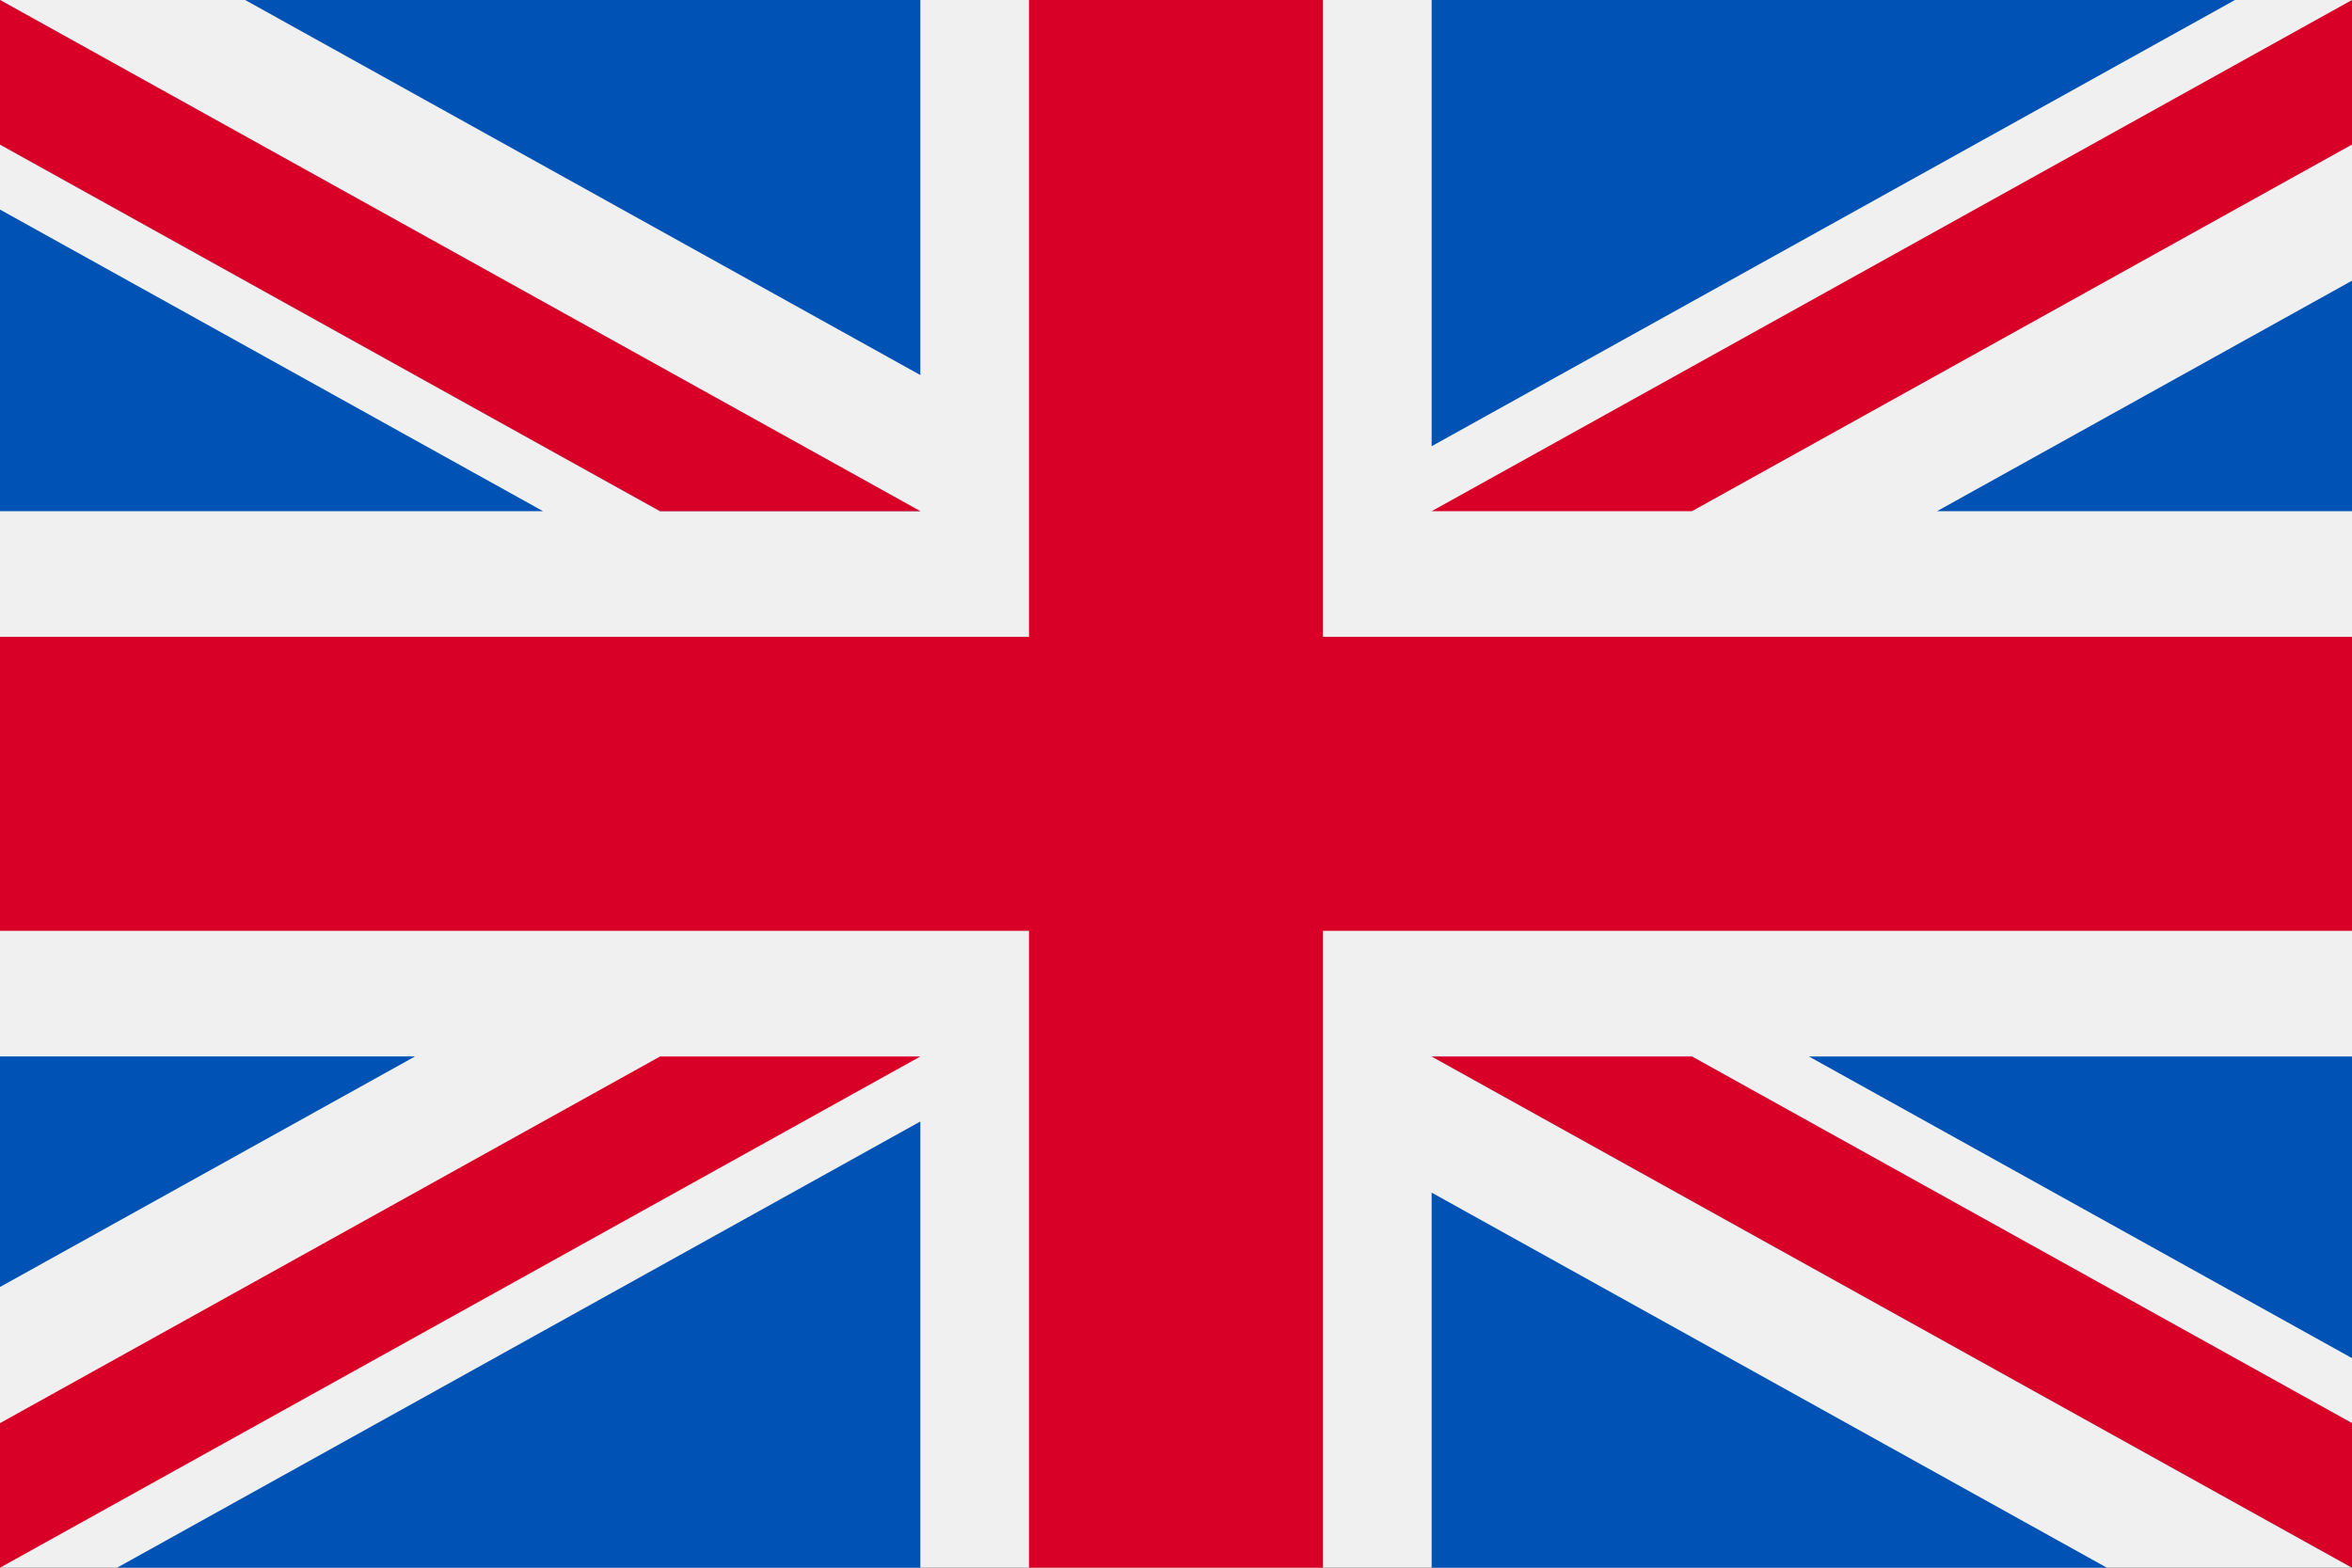
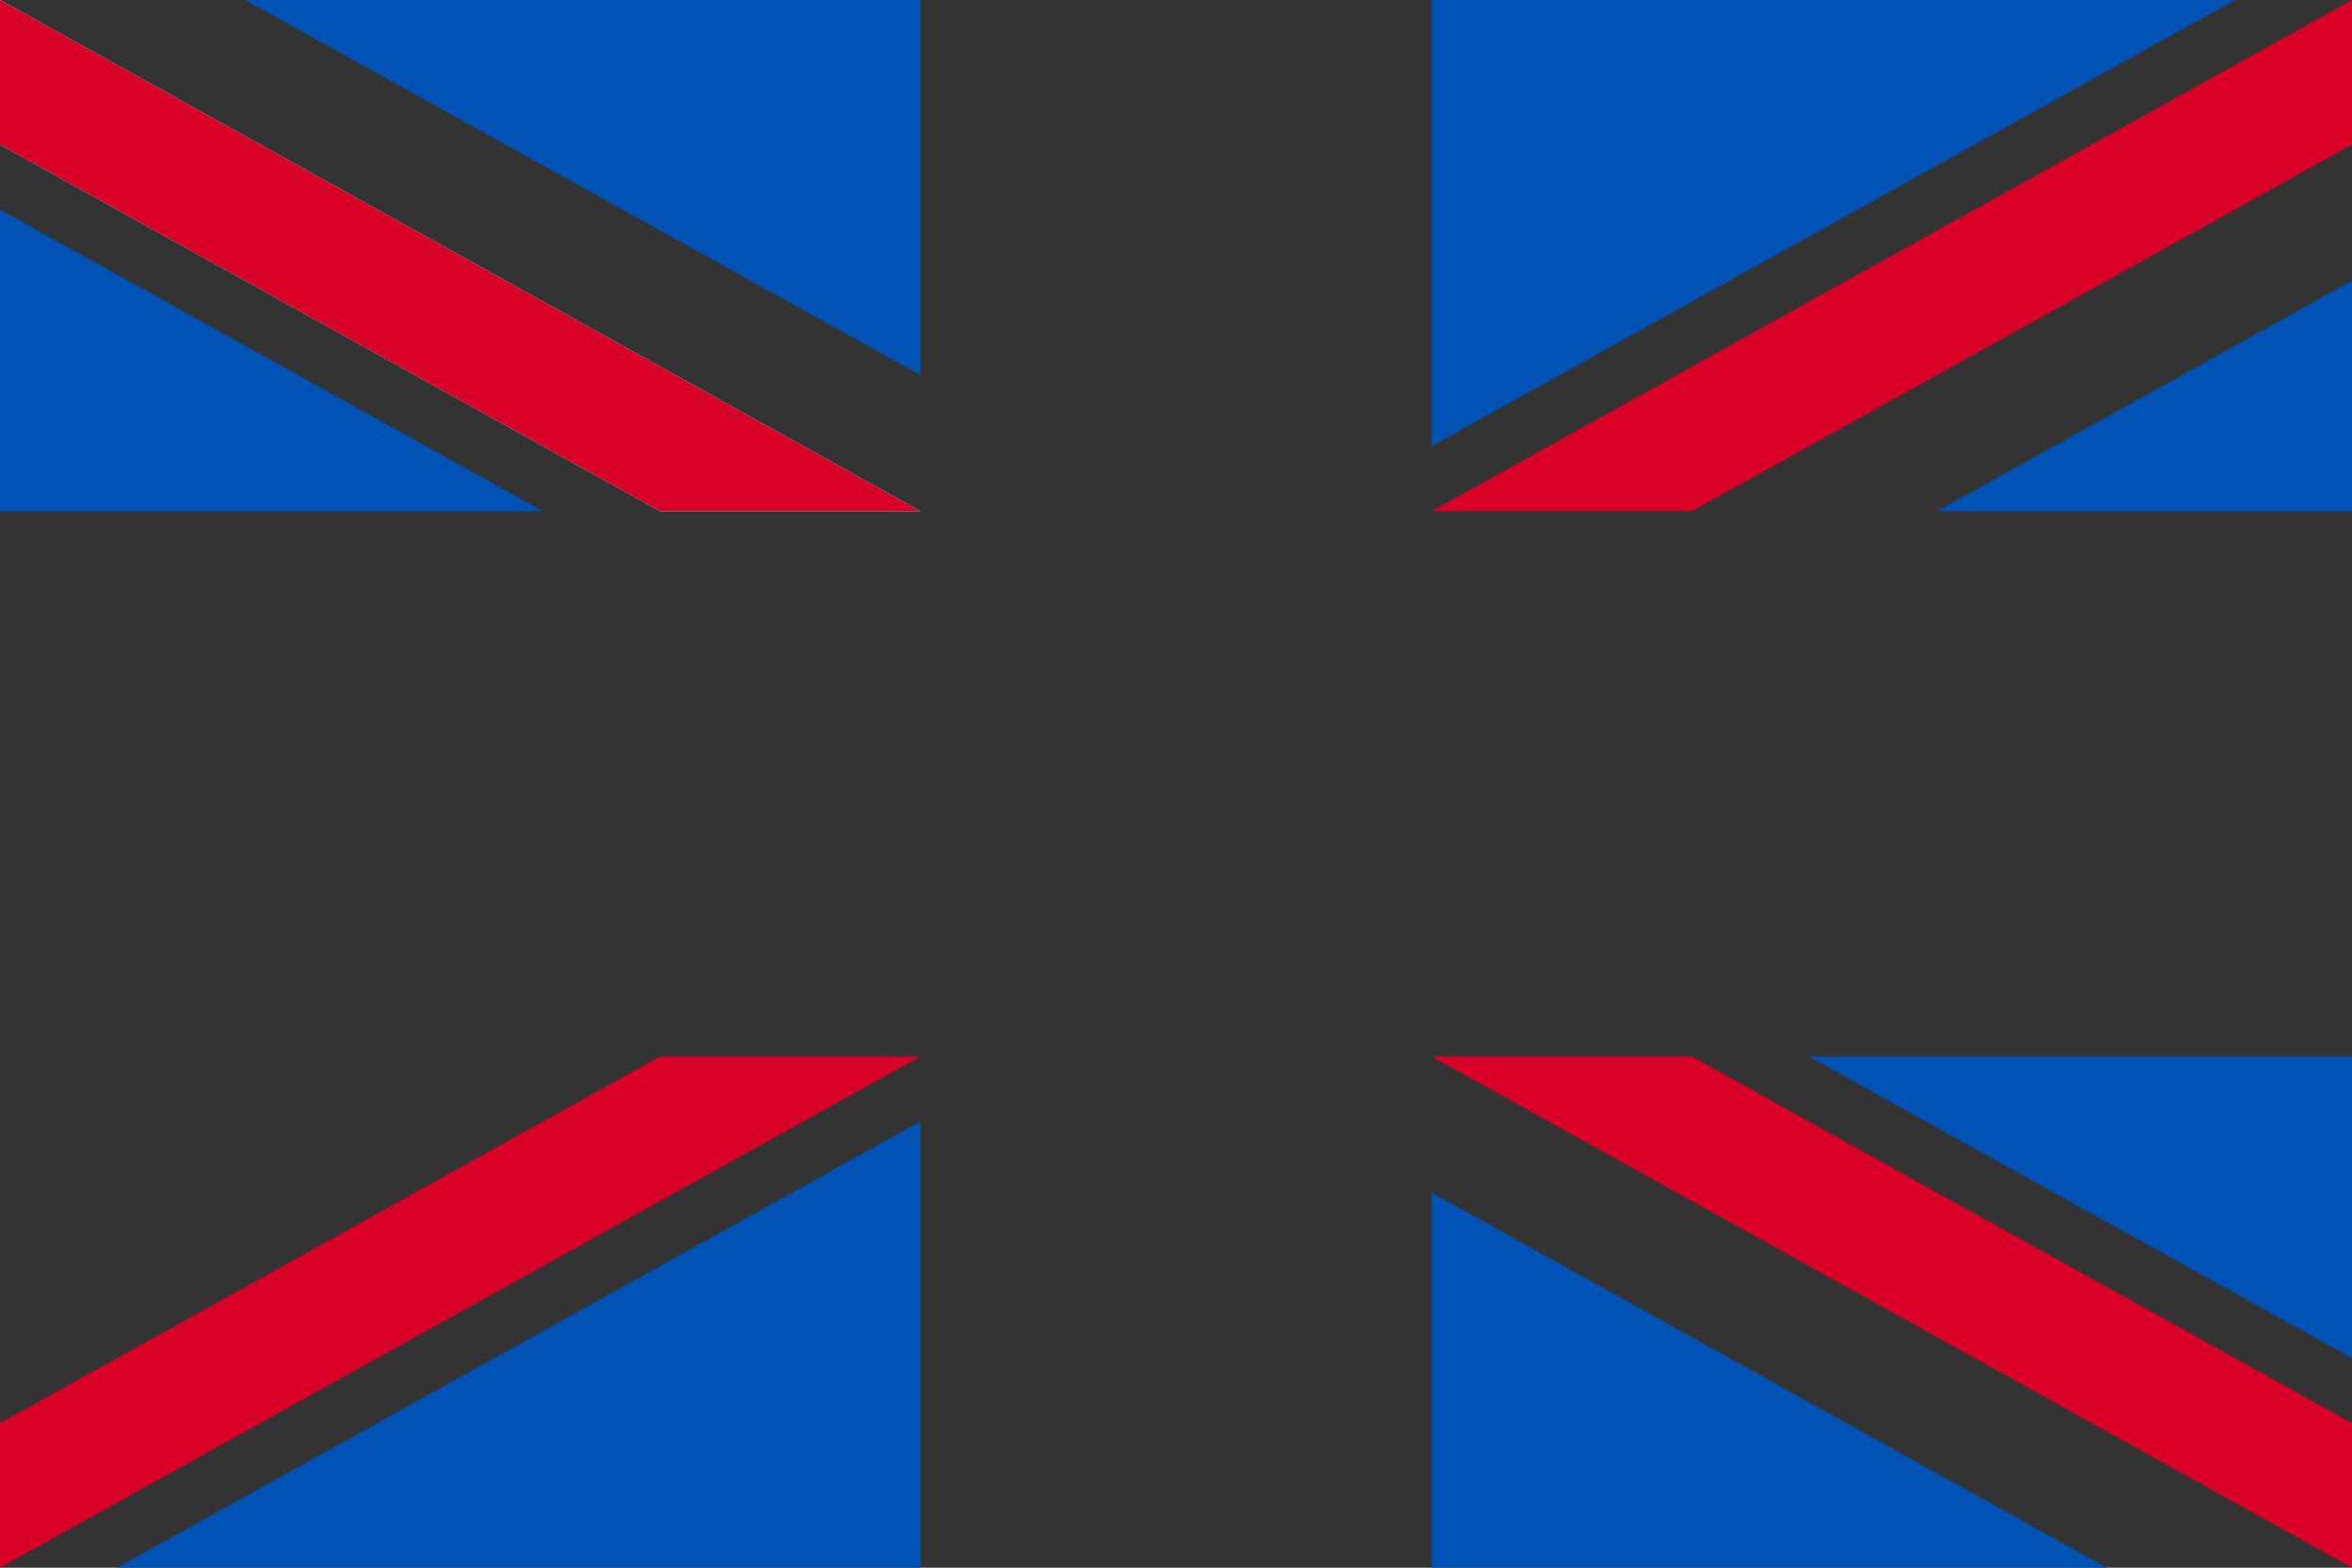
<svg xmlns="http://www.w3.org/2000/svg" version="1.1" id="Capa_1" x="0px" y="0px" width="200px" height="133.336px" viewBox="4700 3533.332 200 133.336" enable-background="new 4700 3533.332 200 133.336" xml:space="preserve">
  <rect x="4700" y="3533.332" width="200" height="133.336" fill="#333333" stroke="none" />
  <g>
-     <rect x="4700" y="3533.334" fill="#F0F0F0" width="200" height="133.334" />
-     <polygon fill="#D80027" points="4812.5,3533.332 4787.5,3533.332 4787.5,3587.498 4700,3587.498 4700,3612.498 4787.5,3612.498    4787.5,3666.666 4812.5,3666.666 4812.5,3612.498 4900,3612.498 4900,3587.498 4812.5,3587.498  " />
    <g>
      <polygon fill="#0052B4" points="4853.822,3623.187 4900,3648.842 4900,3623.187   " />
-       <polygon fill="#0052B4" points="4821.738,3623.187 4900,3666.666 4900,3654.371 4843.871,3623.187   " />
      <polygon fill="#0052B4" points="4879.154,3666.666 4821.738,3634.765 4821.738,3666.666   " />
    </g>
-     <polygon fill="#F0F0F0" points="4821.738,3623.187 4900,3666.666 4900,3654.371 4843.871,3623.187  " />
    <polygon fill="#D80027" points="4821.738,3623.187 4900,3666.666 4900,3654.371 4843.871,3623.187  " />
    <g>
-       <polygon fill="#0052B4" points="4735.289,3623.185 4700,3642.791 4700,3623.185   " />
      <polygon fill="#0052B4" points="4778.262,3628.715 4778.262,3666.666 4709.957,3666.666   " />
    </g>
    <polygon fill="#D80027" points="4756.129,3623.187 4700,3654.371 4700,3666.666 4700,3666.666 4778.262,3623.187  " />
    <g>
      <polygon fill="#0052B4" points="4746.178,3576.81 4700,3551.156 4700,3576.81   " />
      <polygon fill="#0052B4" points="4778.262,3576.81 4700,3533.332 4700,3545.627 4756.129,3576.81   " />
      <polygon fill="#0052B4" points="4720.848,3533.332 4778.262,3565.232 4778.262,3533.332   " />
    </g>
    <polygon fill="#F0F0F0" points="4778.262,3576.81 4700,3533.332 4700,3545.627 4756.129,3576.81  " />
    <polygon fill="#D80027" points="4778.262,3576.81 4700,3533.332 4700,3545.627 4756.129,3576.81  " />
    <g>
      <polygon fill="#0052B4" points="4864.711,3576.81 4900,3557.205 4900,3576.81   " />
      <polygon fill="#0052B4" points="4821.738,3571.283 4821.738,3533.334 4890.043,3533.334   " />
    </g>
    <polygon fill="#D80027" points="4843.871,3576.81 4900,3545.627 4900,3533.332 4900,3533.332 4821.738,3576.81  " />
  </g>
</svg>